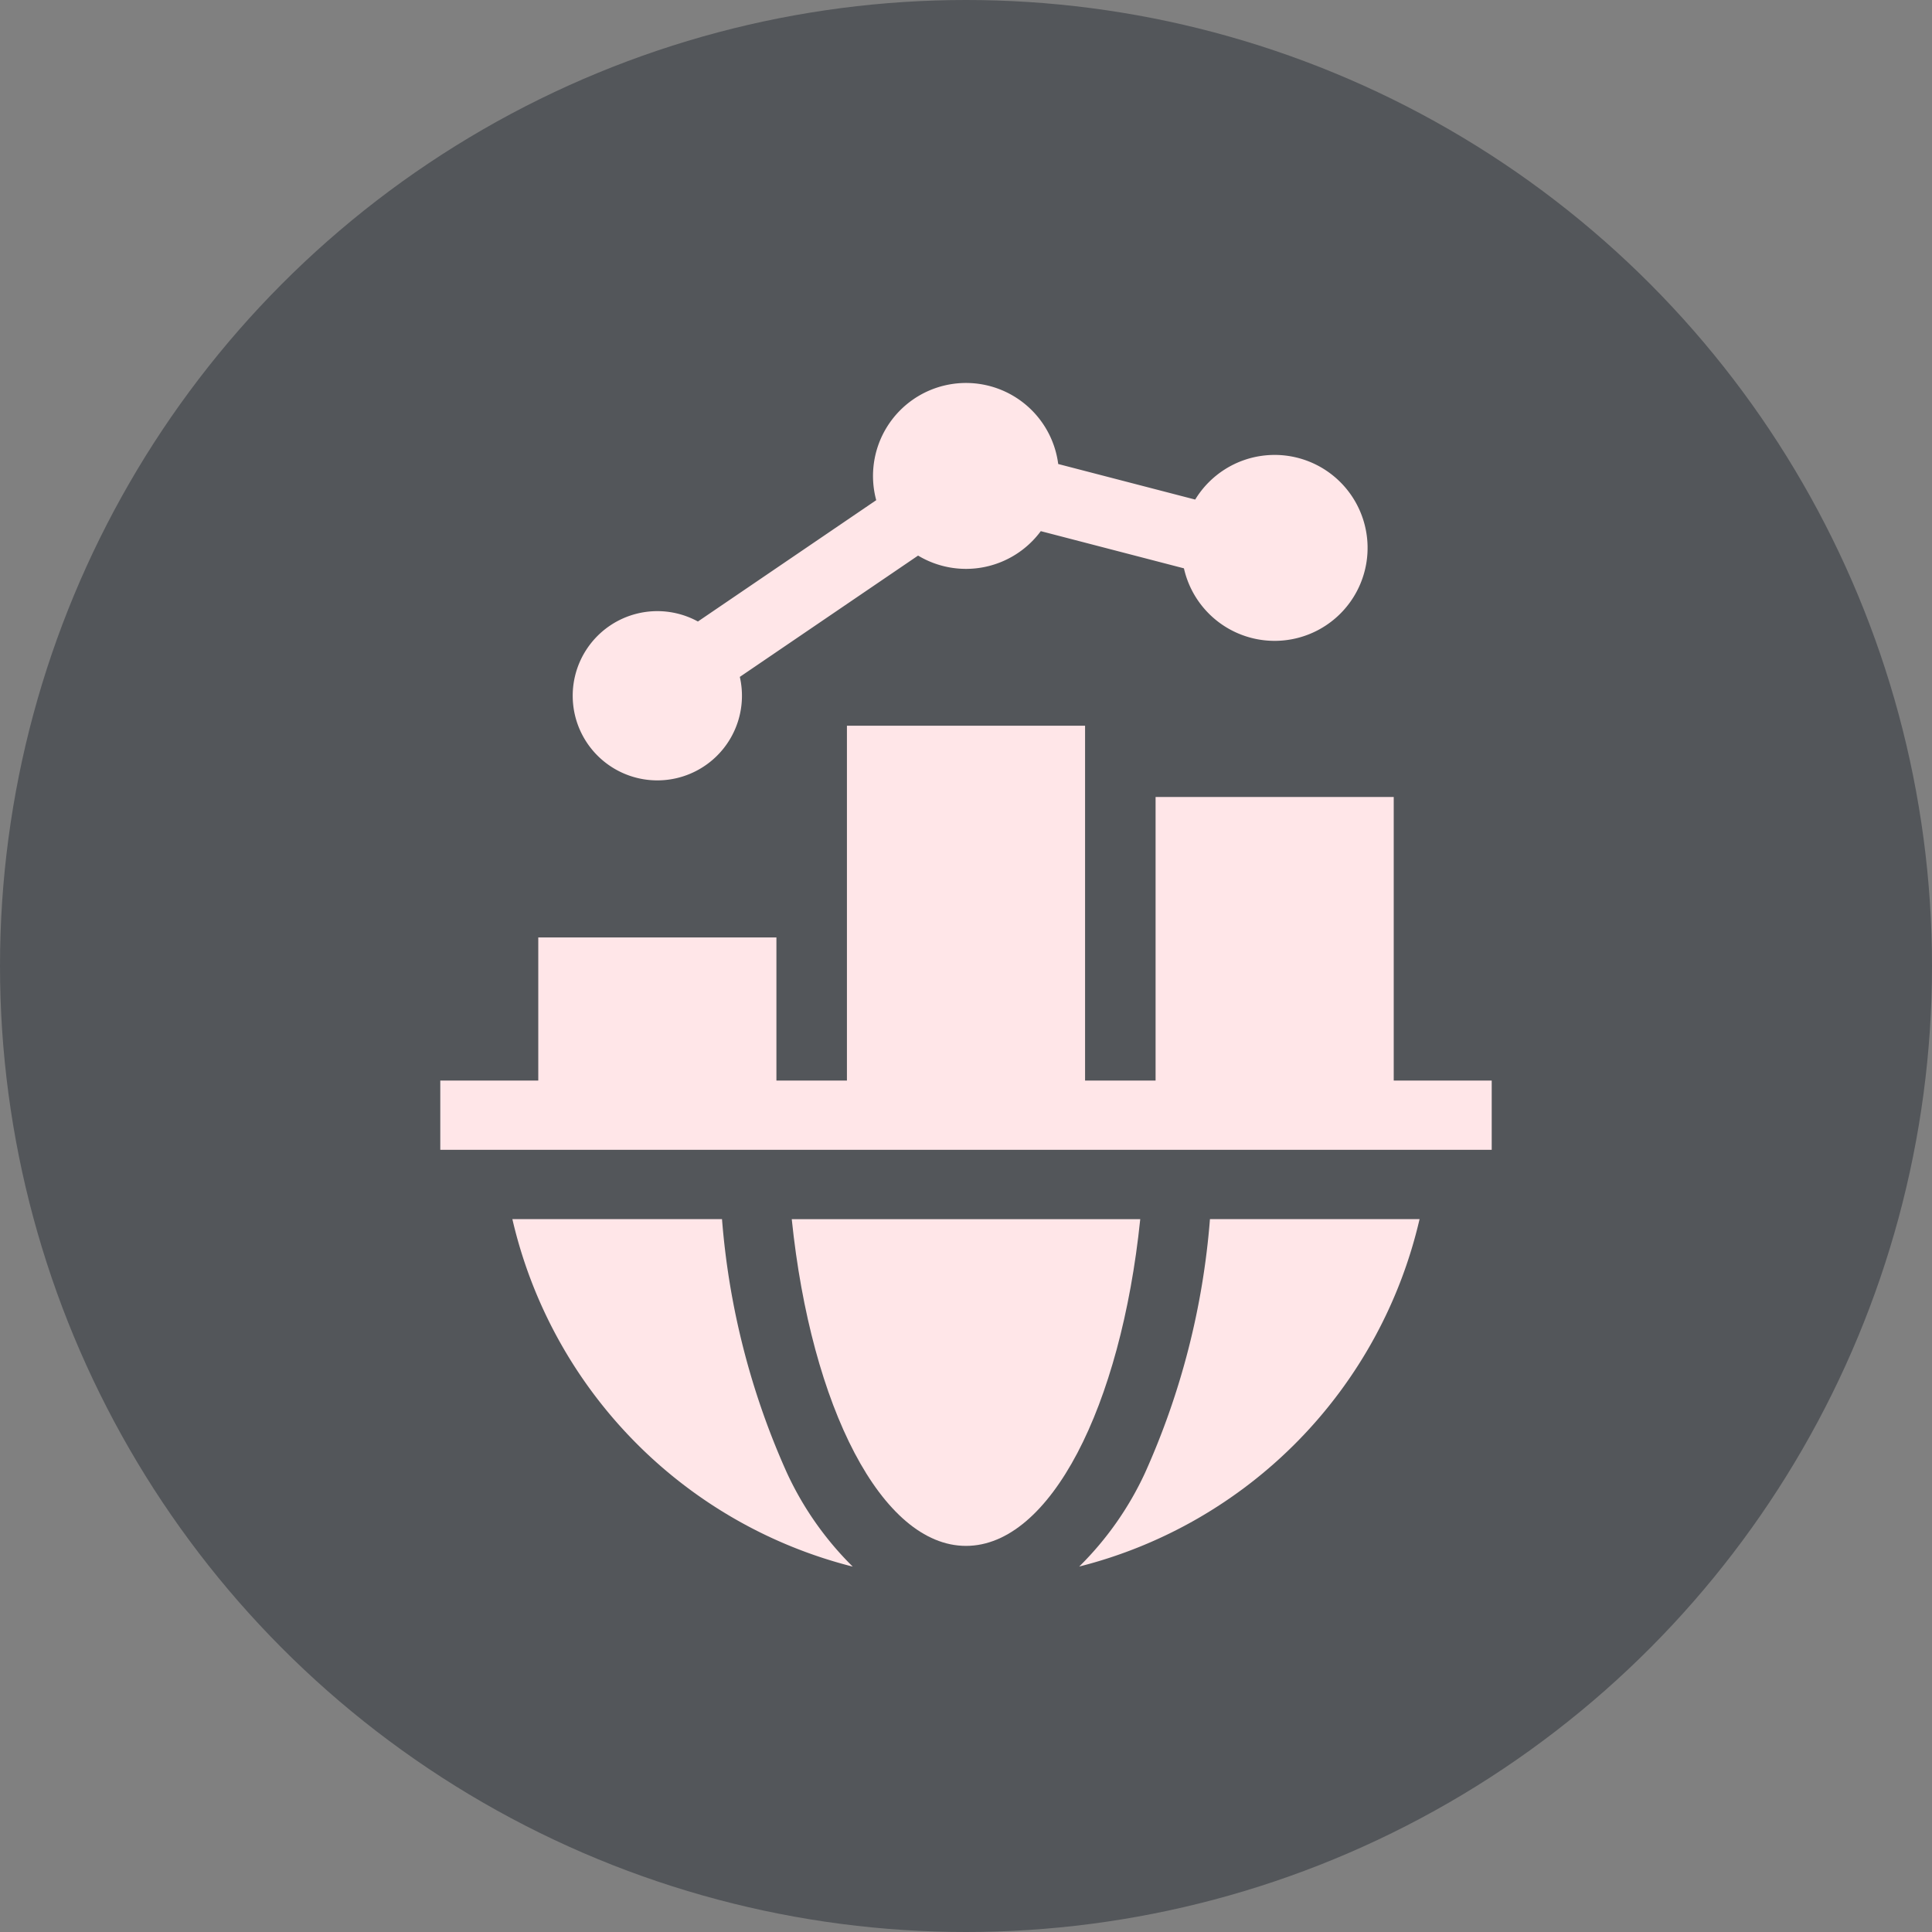
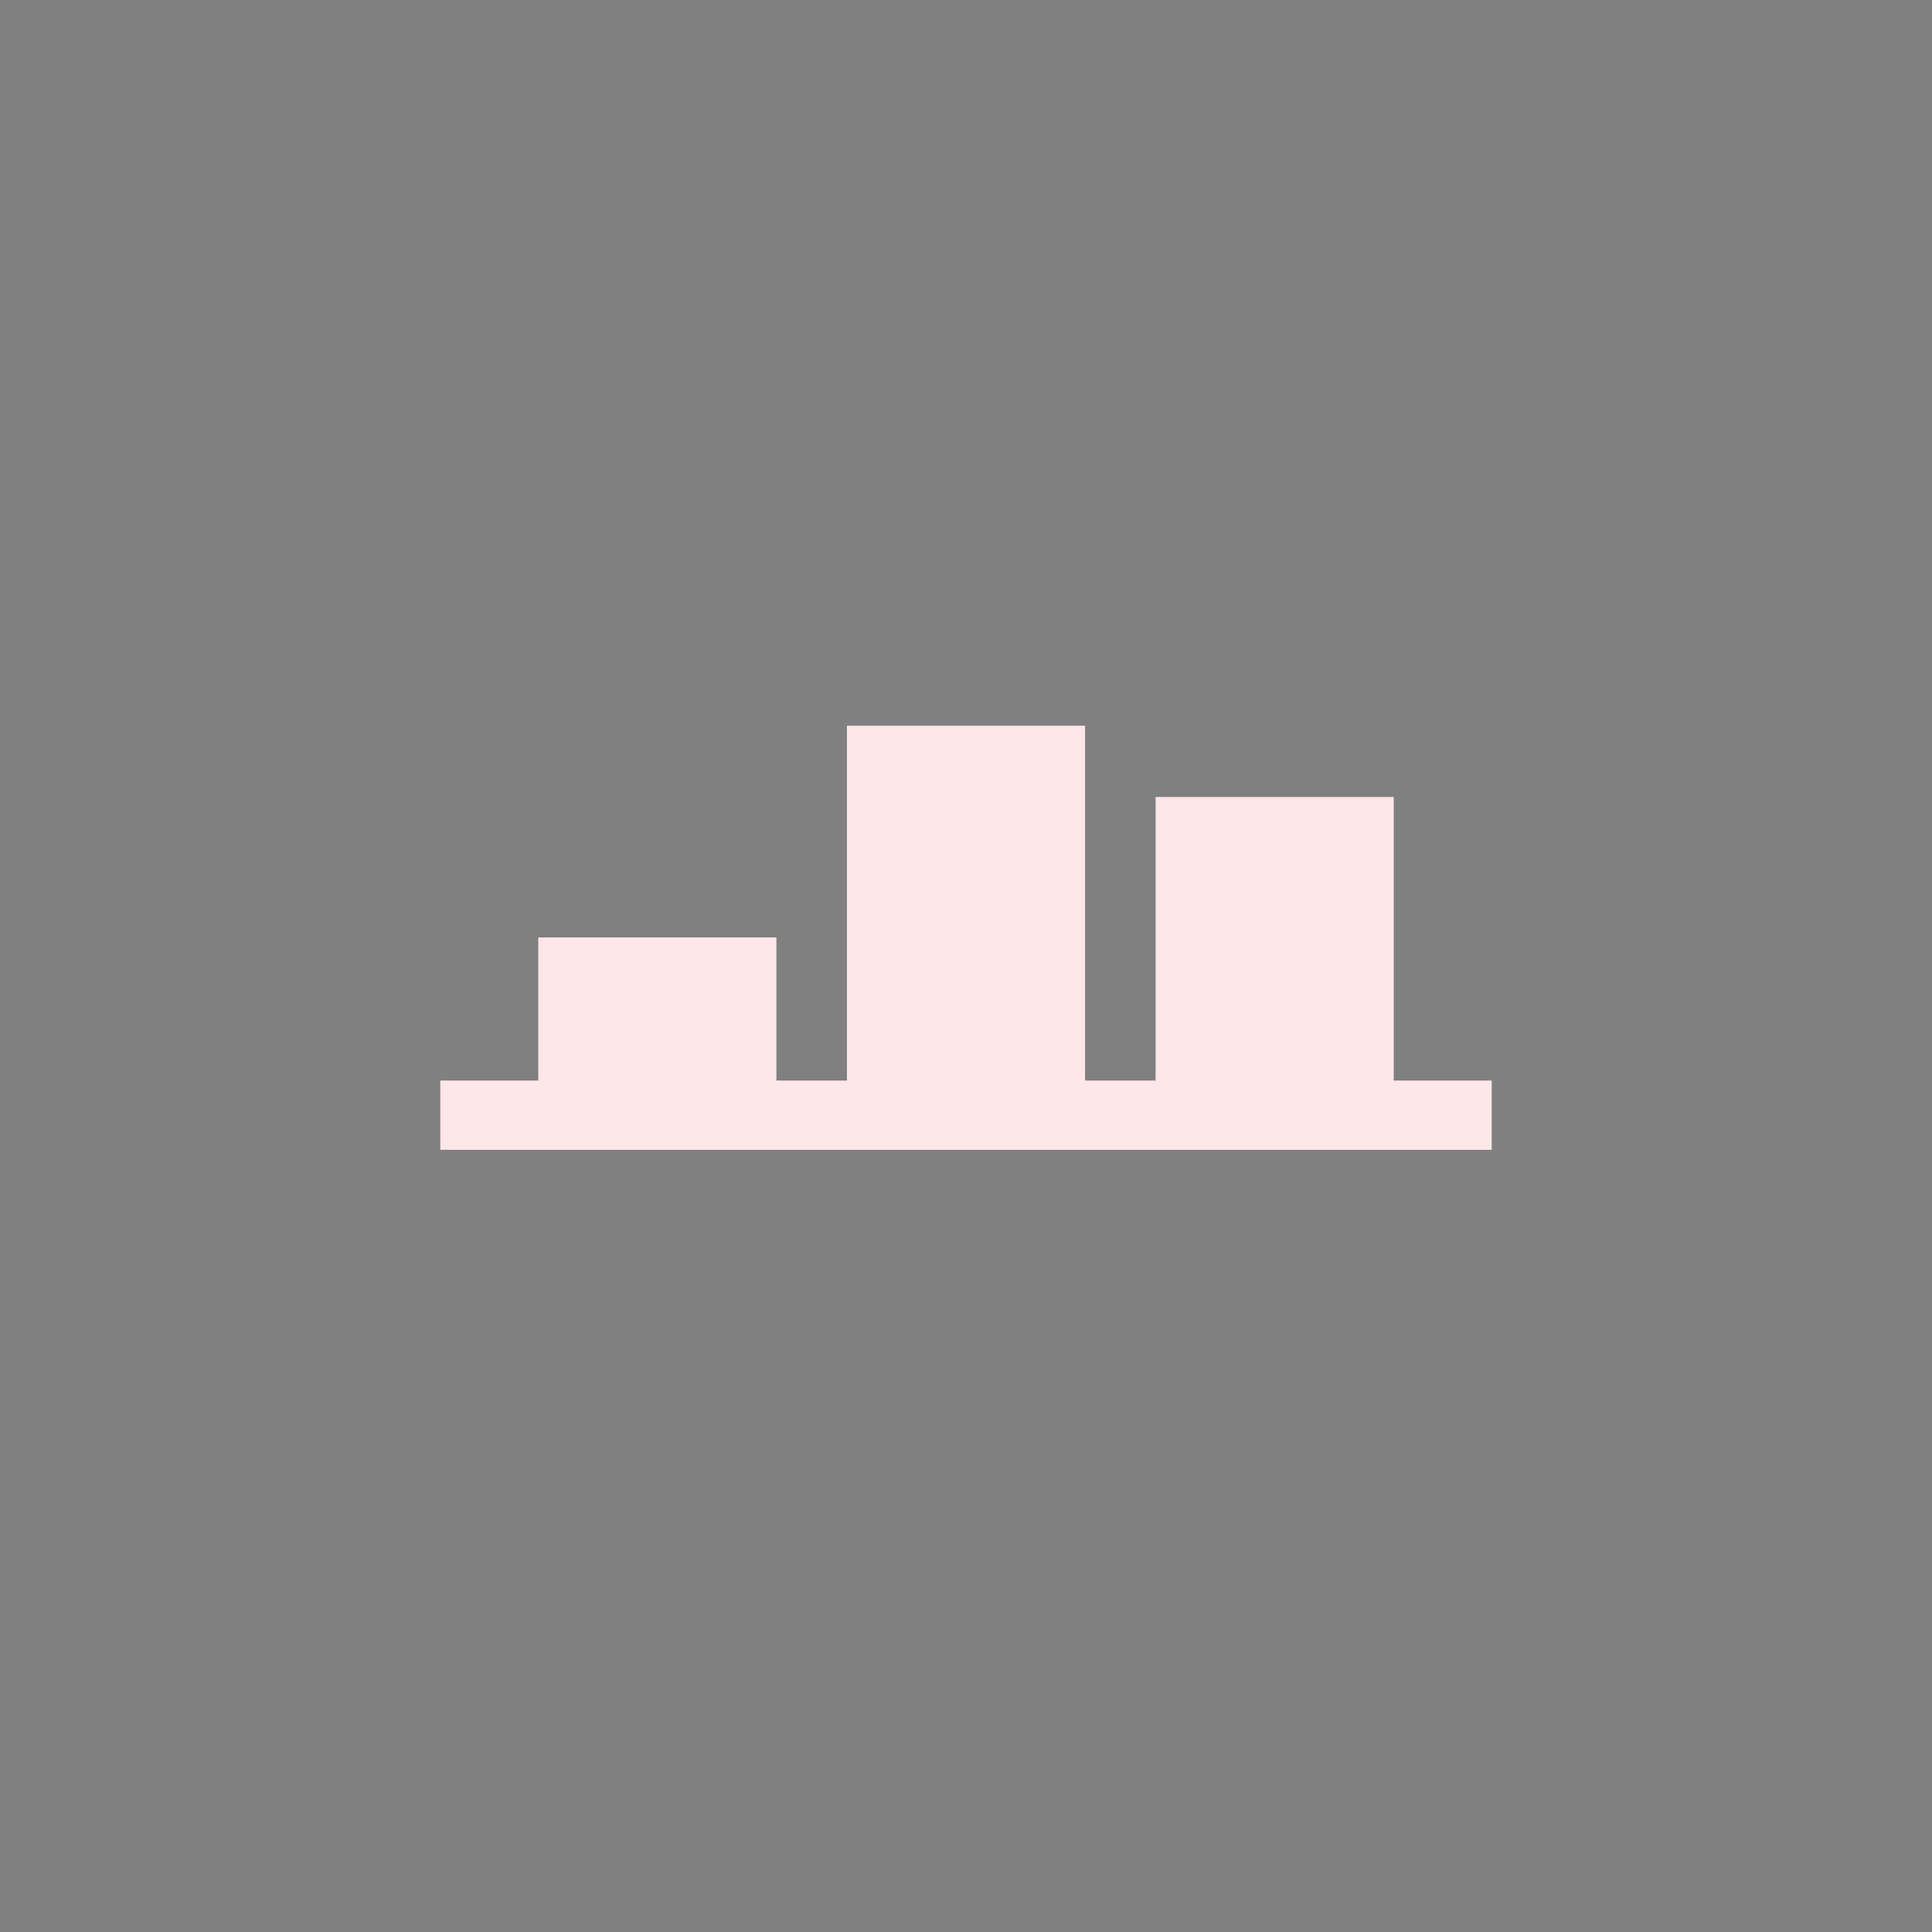
<svg xmlns="http://www.w3.org/2000/svg" width="100" height="100" viewBox="0 0 100 100">
  <rect x="0" y="0" width="100" height="100" fill="#808080" stroke="none" />
  <g id="Group_62318" data-name="Group 62318" transform="translate(-152 -1913.59)">
-     <circle id="Ellipse_2289" data-name="Ellipse 2289" cx="50" cy="50" r="50" transform="translate(152 1913.59)" fill="#53565a" />
    <g id="economy" transform="translate(174.789 1933.407)">
-       <path id="Path_86794" data-name="Path 86794" d="M93.309,19.346a4.377,4.377,0,0,0,1.227-4.127l9.227-6.279a4.814,4.814,0,0,0,6.351-1.265L117.523,9.6a4.812,4.812,0,1,0,.583-3.559L111.016,4.2a4.813,4.813,0,1,0-9.42,1.872l-9.229,6.28a4.38,4.38,0,1,0,.942,6.994Z" transform="translate(-79.032 0)" fill="#ffe6e8" />
-       <path id="Path_86795" data-name="Path 86795" d="M189.619,378.565c4.359,0,8.016-7.2,9.019-16.911H180.6C181.6,371.366,185.26,378.565,189.619,378.565Z" transform="translate(-162.408 -318.367)" fill="#ffe6e8" />
-       <path id="Path_86796" data-name="Path 86796" d="M74,374.8a39.492,39.492,0,0,1-3.367-13.149H59.782A24.169,24.169,0,0,0,77.4,379.638,16.591,16.591,0,0,1,74,374.8Z" transform="translate(-56.051 -318.367)" fill="#ffe6e8" />
-       <path id="Path_86797" data-name="Path 86797" d="M308.333,374.8a16.591,16.591,0,0,1-3.4,4.834,24.169,24.169,0,0,0,17.617-17.984H311.7A39.49,39.49,0,0,1,308.333,374.8Z" transform="translate(-271.862 -318.367)" fill="#ffe6e8" />
      <path id="Path_86798" data-name="Path 86798" d="M83.034,166.627H77.962V151.949H65.636v14.678H61.986V148.26H49.66v18.367H46.01v-7.408H33.684v7.408H28.612v3.584H83.034Z" transform="translate(-28.612 -130.514)" fill="#ffe6e8" />
    </g>
  </g>
</svg>